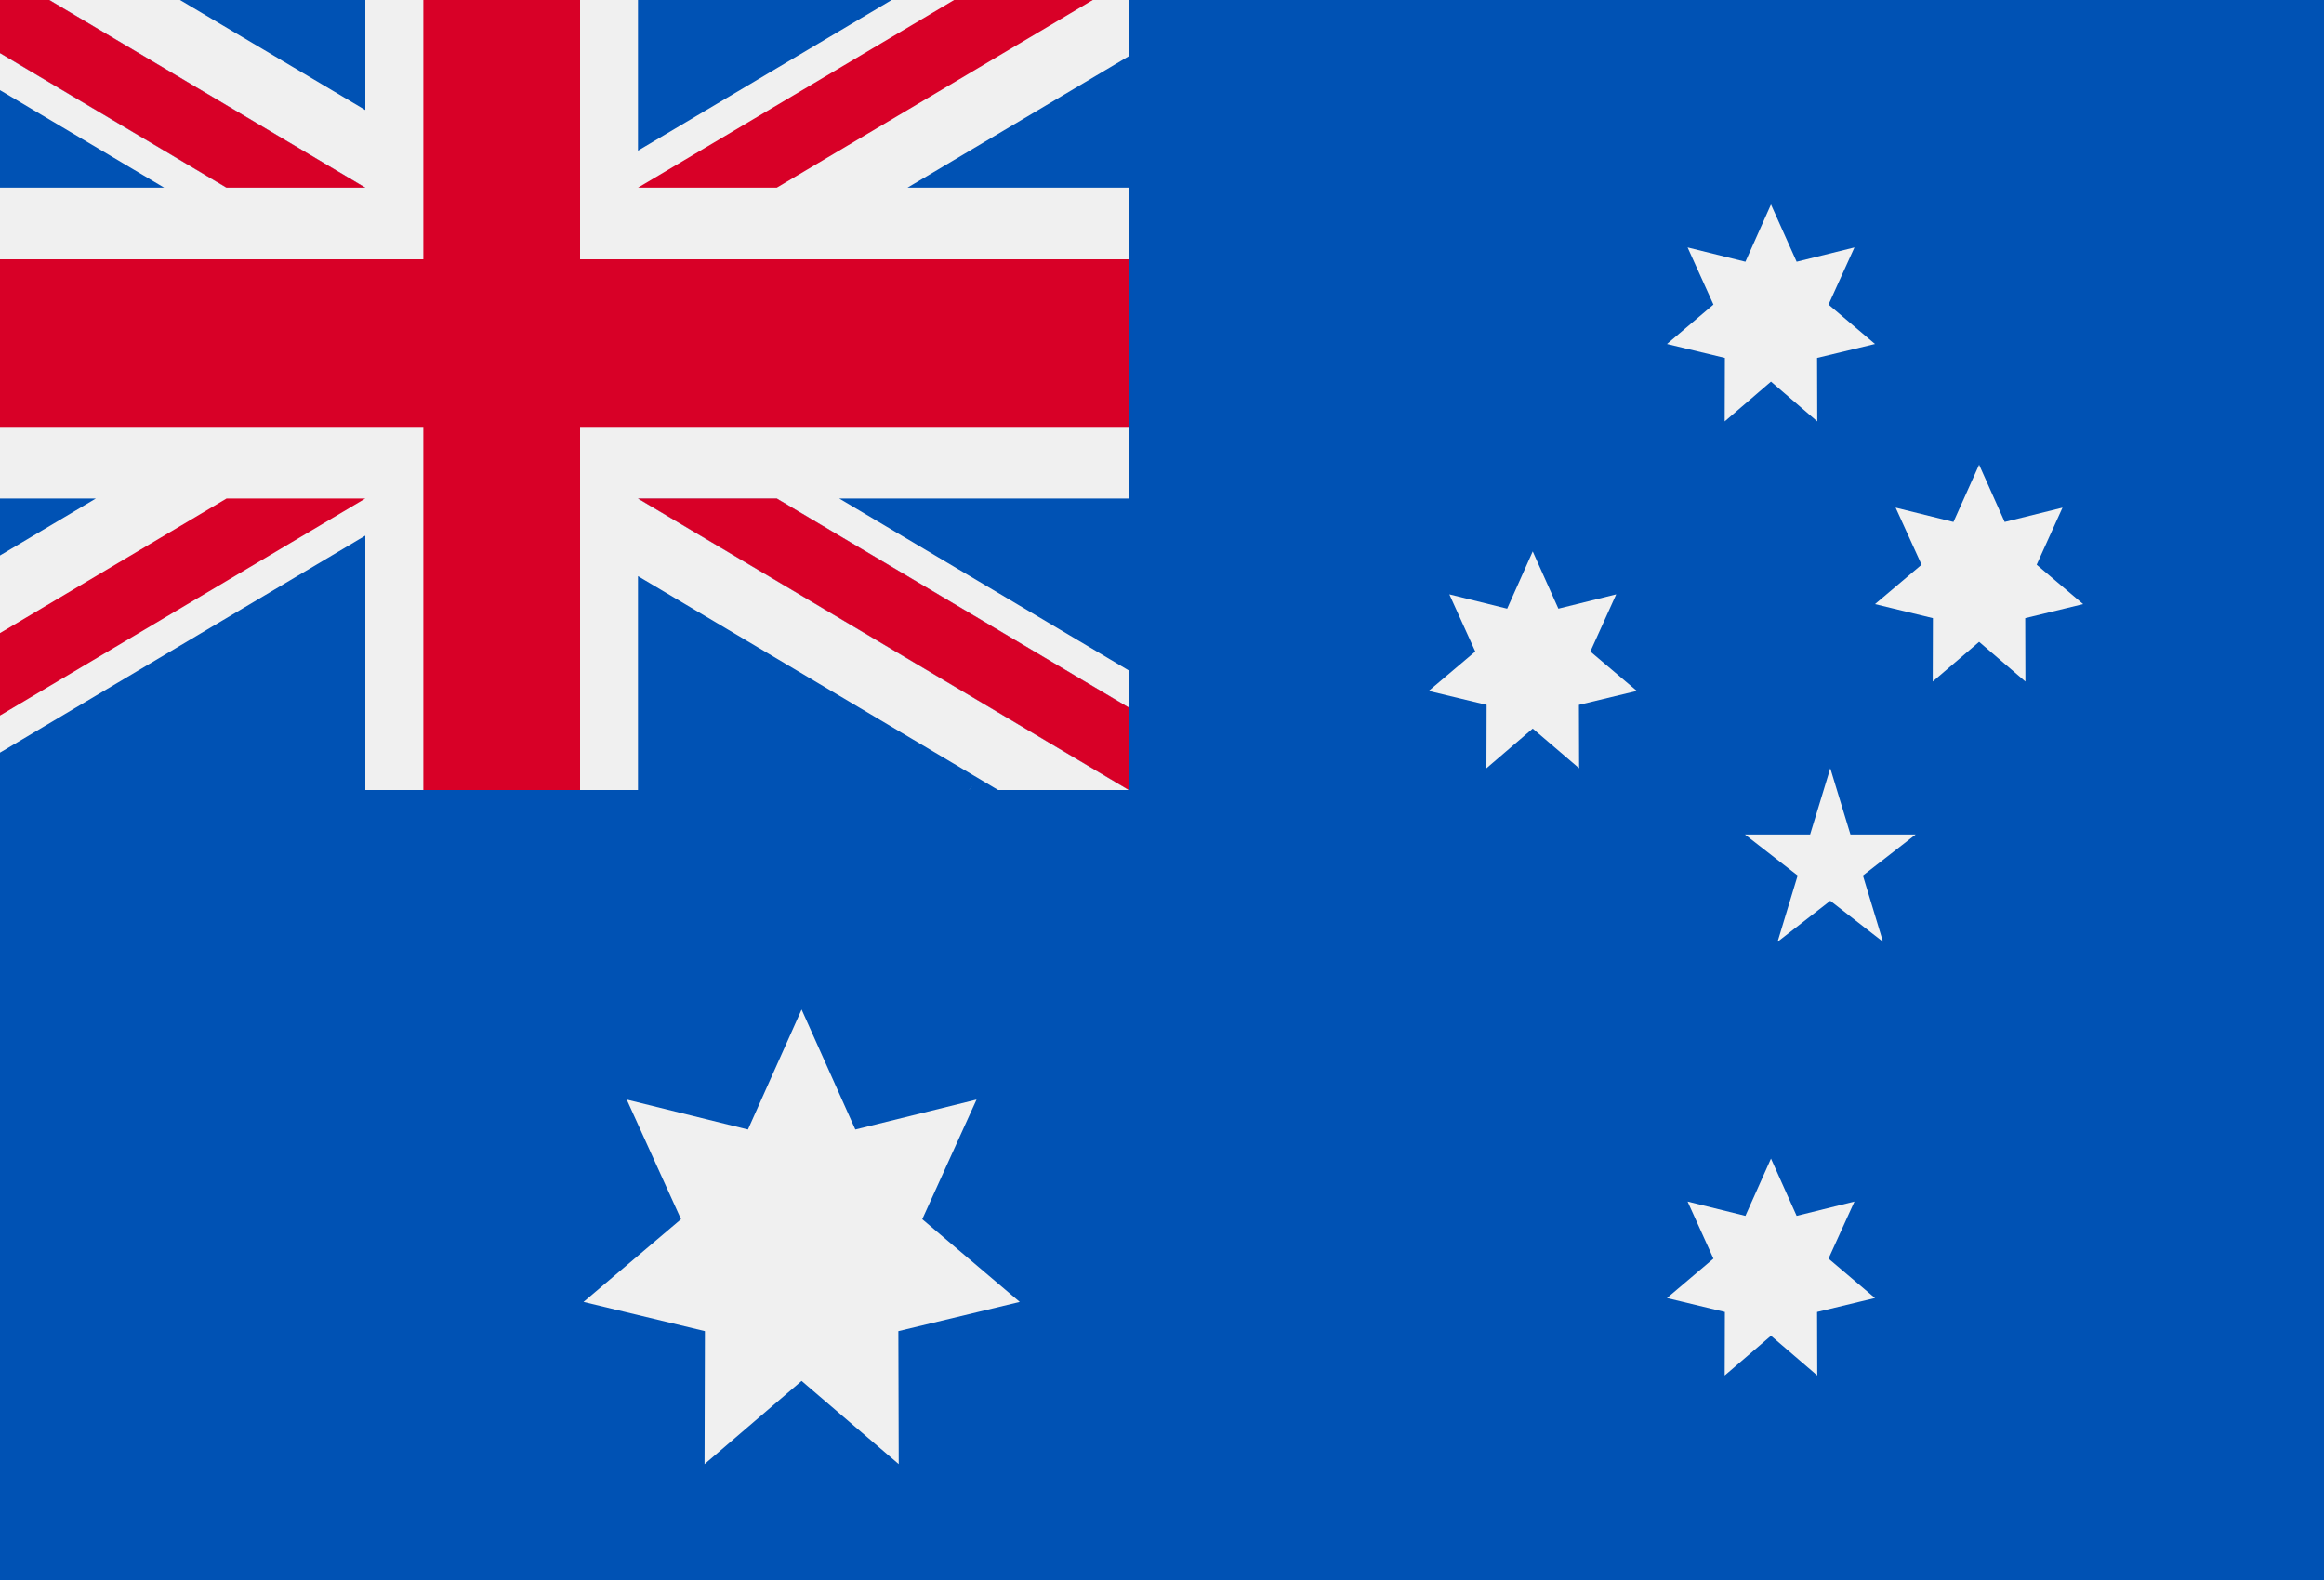
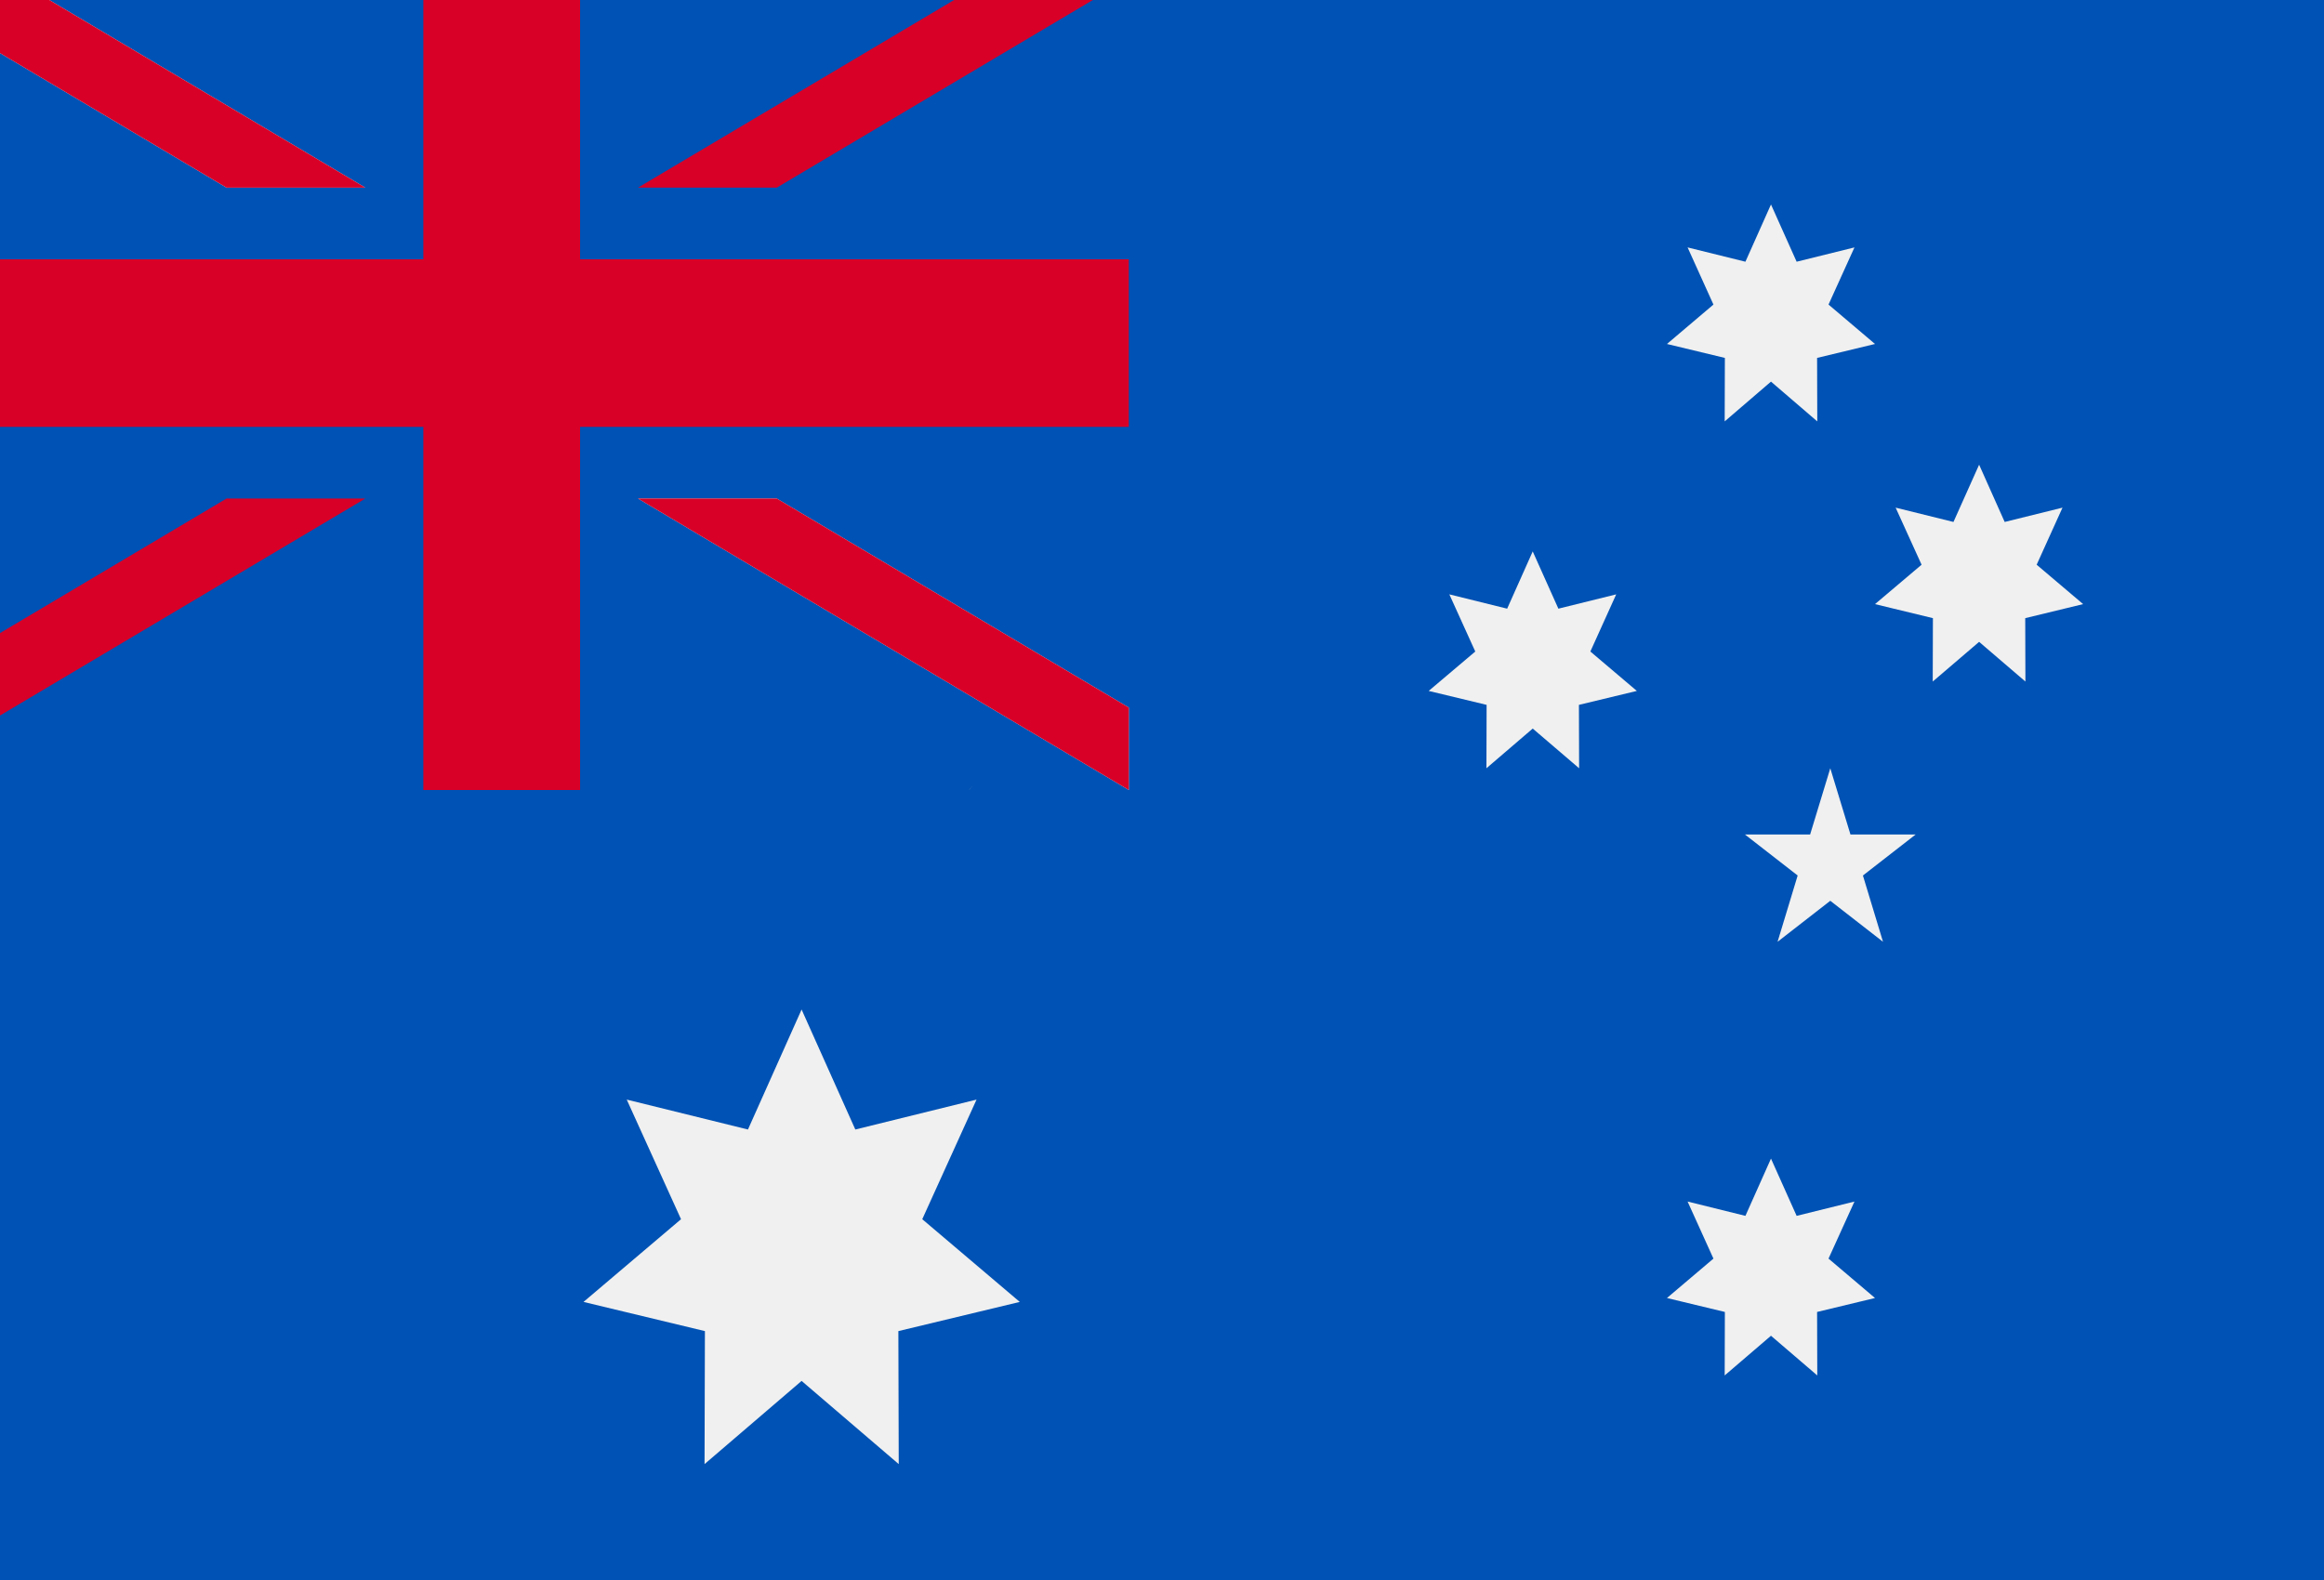
<svg xmlns="http://www.w3.org/2000/svg" width="25" height="17" viewBox="0 0 25 17" fill="none">
  <path d="M-1.349 -1.116H25.635V18.116H-1.349V-1.116Z" fill="#0052B4" />
  <path d="M10.425 8.5C10.439 8.483 10.453 8.465 10.467 8.448C10.453 8.465 10.439 8.482 10.424 8.5H10.425ZM8.623 10.862L9.201 12.153L10.505 11.831L9.921 13.118L10.97 14.008L9.664 14.322L9.668 15.753L8.623 14.858L7.579 15.753L7.583 14.322L6.277 14.008L7.326 13.118L6.742 11.831L8.046 12.153L8.623 10.862ZM19.051 12.466L19.327 13.082L19.949 12.928L19.67 13.542L20.17 13.966L19.547 14.116L19.549 14.799L19.051 14.372L18.553 14.799L18.555 14.116L17.932 13.966L18.432 13.542L18.154 12.928L18.776 13.082L19.051 12.466ZM16.488 5.933L16.764 6.549L17.386 6.395L17.108 7.01L17.608 7.434L16.985 7.584L16.987 8.266L16.488 7.839L15.99 8.266L15.992 7.584L15.369 7.434L15.87 7.01L15.591 6.395L16.213 6.549L16.488 5.933ZM19.051 2.2L19.327 2.816L19.949 2.662L19.67 3.277L20.17 3.701L19.547 3.851L19.549 4.534L19.051 4.106L18.553 4.534L18.555 3.851L17.932 3.701L18.432 3.277L18.154 2.662L18.776 2.816L19.051 2.2ZM21.29 5L21.565 5.616L22.187 5.462L21.909 6.076L22.409 6.5L21.786 6.651L21.788 7.333L21.29 6.906L20.791 7.333L20.793 6.651L20.17 6.5L20.671 6.076L20.392 5.462L21.014 5.616L21.29 5ZM19.689 8.266L19.906 8.979H20.607L20.04 9.42L20.256 10.133L19.689 9.692L19.122 10.133L19.338 9.42L18.771 8.979H19.472L19.689 8.266Z" fill="#F0F0F0" />
-   <path d="M12.143 -1.116V0.605L9.762 2.019H12.143V5.364H9.028L12.143 7.214V8.5H10.737L6.863 6.199V8.5H3.93V5.763L-0.677 8.5H-1.349V6.778L1.031 5.364H-1.349V2.019H1.766L-1.349 0.169V-1.116H0.057L3.93 1.184V-1.116H6.863V1.621L11.471 -1.116H12.143Z" fill="#F0F0F0" />
  <path d="M6.24 -1.116H4.554V2.79H-1.349V4.593H4.554V8.5H6.24V4.593H12.143V2.79H6.24V-1.116Z" fill="#D80027" />
  <path d="M6.863 5.364L12.143 8.5V7.613L8.356 5.364H6.863Z" fill="#0052B4" />
  <path d="M6.863 5.364L12.143 8.5V7.613L8.356 5.364H6.863Z" fill="#F0F0F0" />
  <path d="M6.863 5.364L12.143 8.5V7.613L8.356 5.364H6.863ZM2.437 5.364L-1.349 7.613V8.5L3.93 5.364H2.437Z" fill="#D80027" />
  <path d="M3.93 2.019L-1.349 -1.116V-0.23L2.437 2.019H3.93Z" fill="#0052B4" />
  <path d="M3.93 2.019L-1.349 -1.116V-0.23L2.437 2.019H3.93Z" fill="#F0F0F0" />
  <path d="M3.93 2.019L-1.349 -1.116V-0.23L2.437 2.019H3.93ZM8.356 2.019L12.143 -0.23V-1.116L6.863 2.019H8.356Z" fill="#D80027" />
</svg>